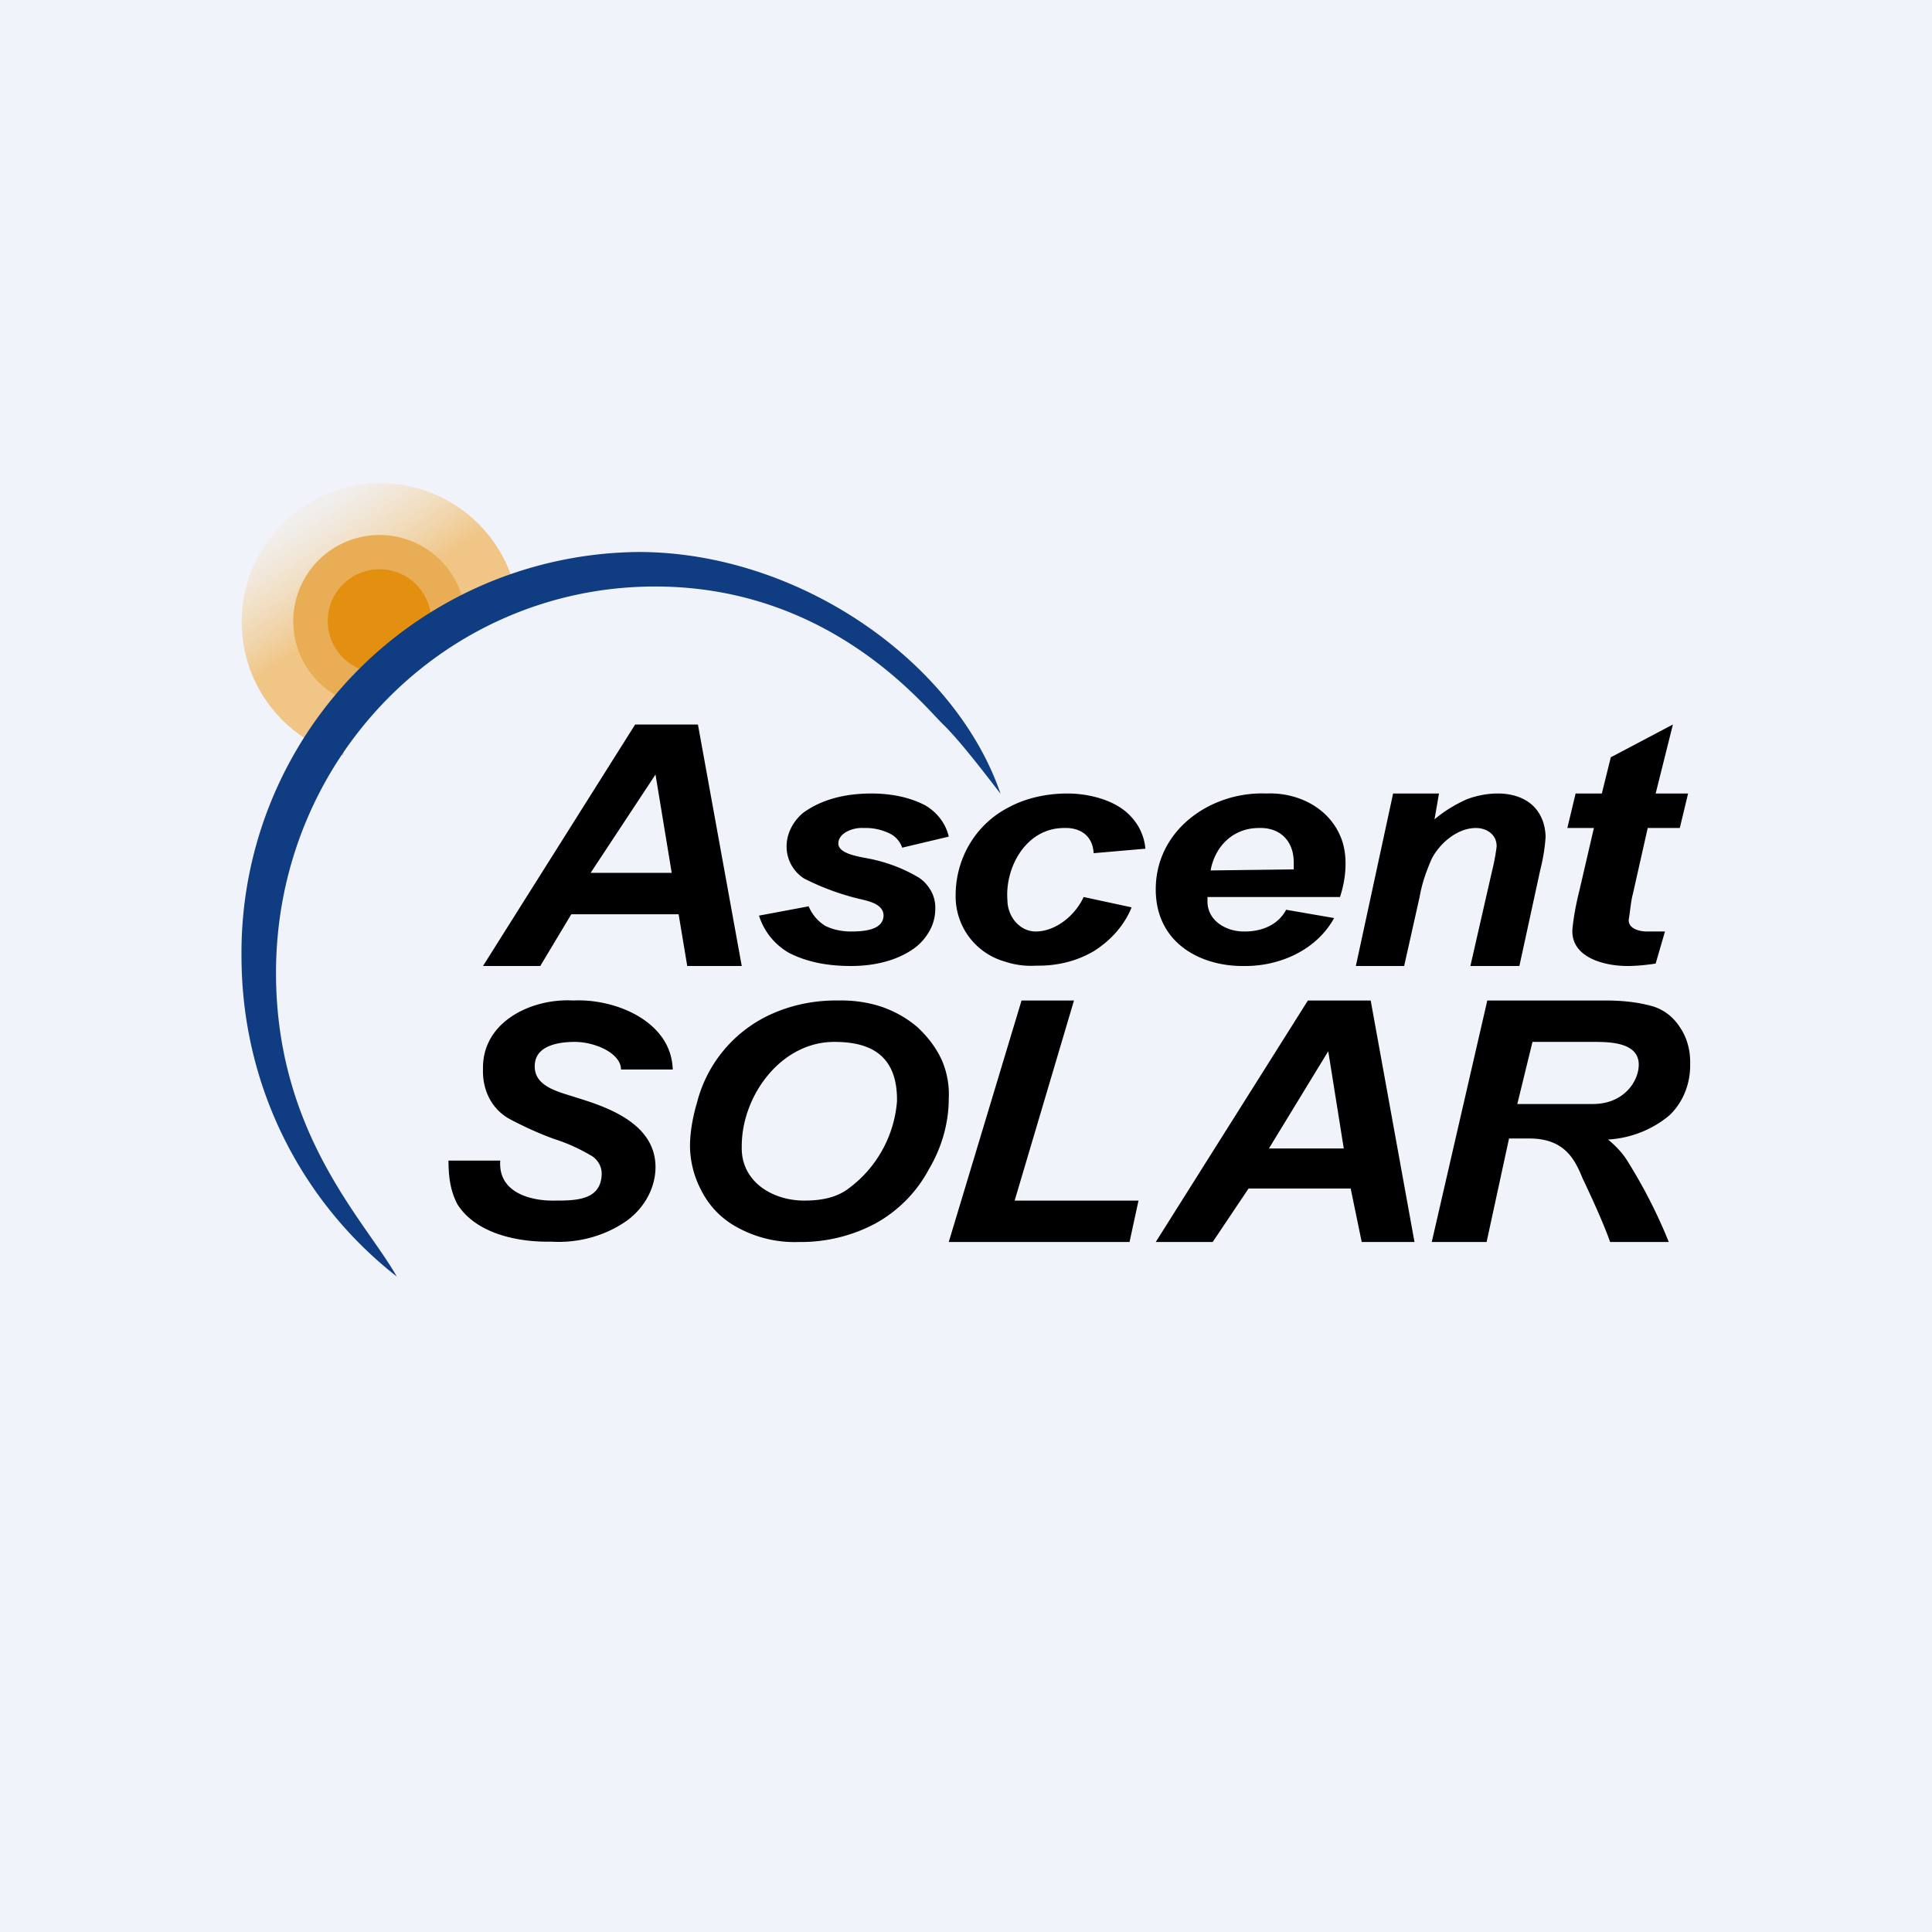
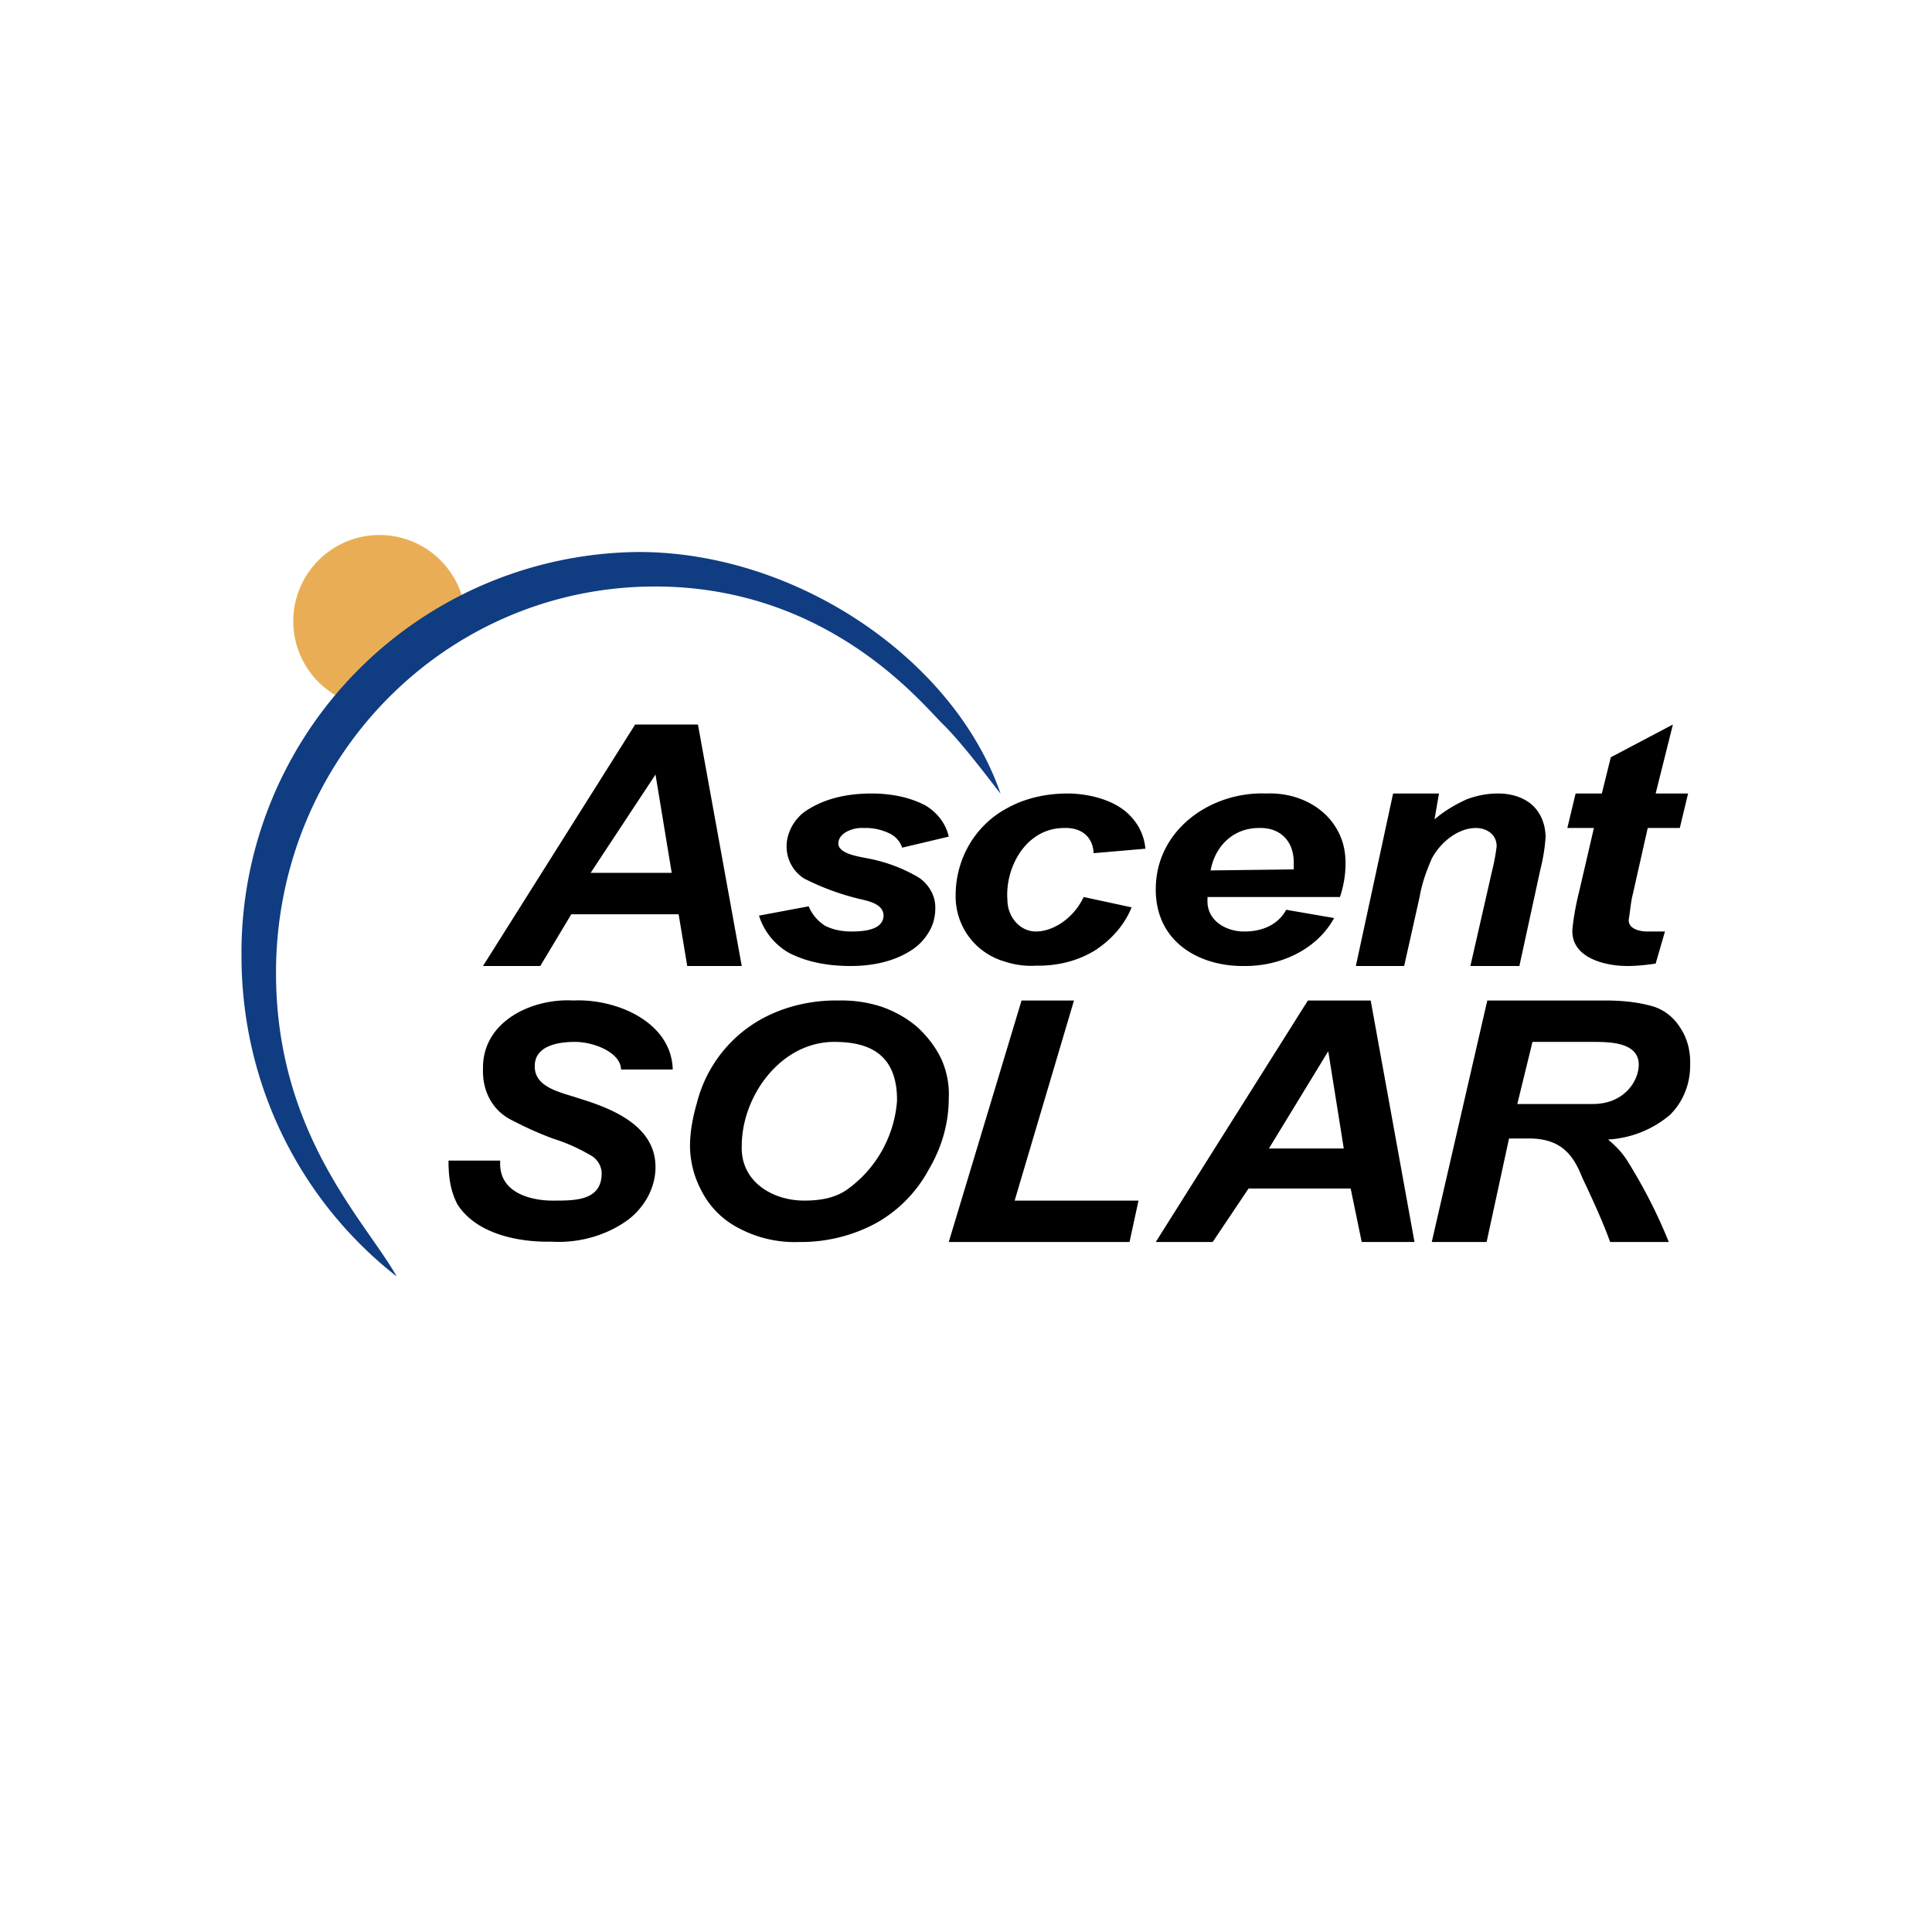
<svg xmlns="http://www.w3.org/2000/svg" width="56" height="56" viewBox="0 0 56 56">
-   <path fill="#F0F3FA" d="M0 0h56v56H0z" />
  <path d="M19.67 26.5h-3.11l-.9 1.5H14l4.41-7h1.82l1.27 7h-1.58l-.25-1.5Zm-.2-1.2L19 22.45l-1.88 2.85h2.34ZM22 26.54l1.44-.27c.09.22.25.42.47.56.23.12.5.17.76.17.33 0 .93-.03.94-.46 0-.33-.42-.42-.68-.48a7.25 7.25 0 0 1-1.63-.6 1.1 1.1 0 0 1-.5-.93c0-.36.18-.72.48-.97.55-.4 1.24-.56 1.98-.56.55 0 1.1.1 1.57.35.35.21.59.54.67.9l-1.35.32a.71.71 0 0 0-.34-.4c-.24-.12-.5-.18-.78-.17-.3-.02-.73.14-.73.45 0 .3.6.38.9.44.5.1.98.28 1.42.54.16.1.28.24.37.4a1 1 0 0 1 .12.5c0 .22-.05.44-.16.64s-.27.39-.47.53c-.51.36-1.17.5-1.81.5-.65 0-1.25-.1-1.8-.38a1.9 1.9 0 0 1-.87-1.08ZM31.41 26l1.39.3c-.2.5-.58.94-1.08 1.26-.5.3-1.08.44-1.68.43-.31.02-.62-.02-.92-.12a1.96 1.96 0 0 1-1.42-1.92c0-1.07.58-2.06 1.54-2.55.5-.27 1.1-.4 1.7-.4.51 0 1.14.13 1.58.44.2.14.36.32.48.52.11.2.18.41.2.64l-1.5.13c-.03-.52-.4-.75-.87-.73-1.1.01-1.7 1.15-1.63 2.08 0 .5.37.93.84.92.53-.01 1.1-.42 1.37-1ZM38.84 26H35v.08c-.03.6.54.93 1.08.92.48 0 .96-.18 1.2-.63l1.39.24c-.51.93-1.58 1.4-2.6 1.39-1.26.02-2.57-.66-2.57-2.22 0-1.74 1.61-2.84 3.2-2.78.9-.04 1.81.4 2.16 1.26.22.52.16 1.2-.02 1.74Zm-1.34-.8V25c0-.63-.4-1.02-1.01-1-.74 0-1.27.52-1.4 1.23l2.4-.03ZM40.38 23h1.33l-.13.75c.28-.24.6-.43.93-.58.29-.11.6-.17.91-.17.37 0 .74.1 1.01.35.25.24.36.56.37.9-.02.34-.08.67-.16.99l-.6 2.76h-1.42l.62-2.72c.06-.24.11-.49.14-.74.01-.35-.29-.54-.6-.54-.53 0-1.04.43-1.28.89-.16.37-.28.7-.35 1.1L40.7 28h-1.4l1.08-5ZM45.43 24l.24-1h.76l.26-1.05 1.8-.95-.5 2h.94l-.24 1h-.93l-.43 1.91c-.06.22-.08.52-.12.74-.02.28.33.35.53.35h.52l-.27.93c-.27.04-.55.07-.82.07-.67 0-1.67-.25-1.59-1.1.04-.37.11-.73.2-1.09L46.2 24h-.77ZM13 33.64h1.5c-.07.99 1 1.16 1.5 1.16.64 0 1.43.02 1.44-.78 0-.2-.1-.39-.28-.51-.34-.2-.7-.37-1.08-.49-.45-.16-.88-.36-1.3-.58-.55-.3-.8-.87-.78-1.45-.03-1.39 1.43-2.06 2.62-1.99 1.21-.06 2.84.6 2.88 2H18c0-.47-.75-.8-1.34-.8-.48 0-1.16.11-1.16.7-.01.63.76.76 1.29.94.98.3 2.21.8 2.21 1.99 0 .58-.3 1.15-.8 1.53-.62.45-1.42.68-2.22.63-.95.02-2.17-.22-2.72-1.08-.2-.38-.26-.78-.26-1.27ZM20 33.23c0-.42.08-.85.2-1.26a3.86 3.86 0 0 1 2.26-2.62c.57-.24 1.2-.36 1.84-.35.43-.01.85.05 1.25.18.4.14.75.34 1.05.6.3.28.54.6.7.95.15.35.22.73.2 1.11 0 .71-.2 1.42-.58 2.06a3.88 3.88 0 0 1-1.54 1.56c-.67.36-1.44.55-2.22.54a3.45 3.45 0 0 1-1.8-.43 2.47 2.47 0 0 1-1.03-1.06 2.8 2.8 0 0 1-.33-1.28Zm1.5 0c-.03 1.02.89 1.57 1.81 1.57.45 0 .88-.07 1.23-.31A3.48 3.48 0 0 0 26 31.92c.02-1.45-.92-1.72-1.82-1.72-1.54 0-2.67 1.55-2.68 3v.03ZM27.5 36l2.11-7h1.52l-1.72 5.8H33l-.26 1.2H27.5ZM39.15 34.45h-2.96L35.15 36H33.5l4.41-7h1.82L41 36h-1.53l-.32-1.55Zm-.2-1.16-.45-2.82-1.72 2.82h2.18ZM43.09 36H41.5l1.61-7h3.42c.46 0 .93.04 1.38.17.33.1.6.32.78.6.22.32.31.7.3 1.07.01.54-.18 1.07-.58 1.47-.49.42-1.12.68-1.8.72.23.19.43.4.58.65.46.74.86 1.52 1.18 2.32h-1.7c-.14-.4-.4-1.01-.8-1.85-.23-.57-.54-1.15-1.54-1.15h-.59l-.65 3Zm.9-4h2.18c.91 0 1.33-.67 1.33-1.14 0-.66-.87-.66-1.33-.66h-1.75l-.44 1.8Z" />
-   <path d="M15 17.42h-.1a5 5 0 0 0-4.95 4.48A4.02 4.02 0 1 1 15 17.42Z" fill="url(#ayargbzut)" />
  <path d="M8.5 18c0 1.17.8 2.15 1.88 2.42l3.04-3.04A2.5 2.5 0 0 0 8.5 18Z" fill="#E9AE55" />
-   <circle cx="11" cy="18" r="1.5" fill="#E38F10" />
  <path d="M29 23c-1.34-3.88-5.9-7-10.49-7A11.61 11.61 0 0 0 7 27.71c0 3.79 1.76 7.15 4.5 9.29-.9-1.6-3.5-4.13-3.5-8.8C8 22 12.9 17 18.99 17c5.04 0 7.75 3.42 8.35 4 .6.58 1.68 2.05 1.66 2Z" fill="#103C82" />
  <defs>
    <linearGradient id="ayargbzut" x1="8.47" y1="12.97" x2="14.61" y2="22.48" gradientUnits="userSpaceOnUse">
      <stop offset=".17" stop-color="#F4D6A7" stop-opacity=".18" />
      <stop offset=".45" stop-color="#F0C585" />
    </linearGradient>
  </defs>
</svg>